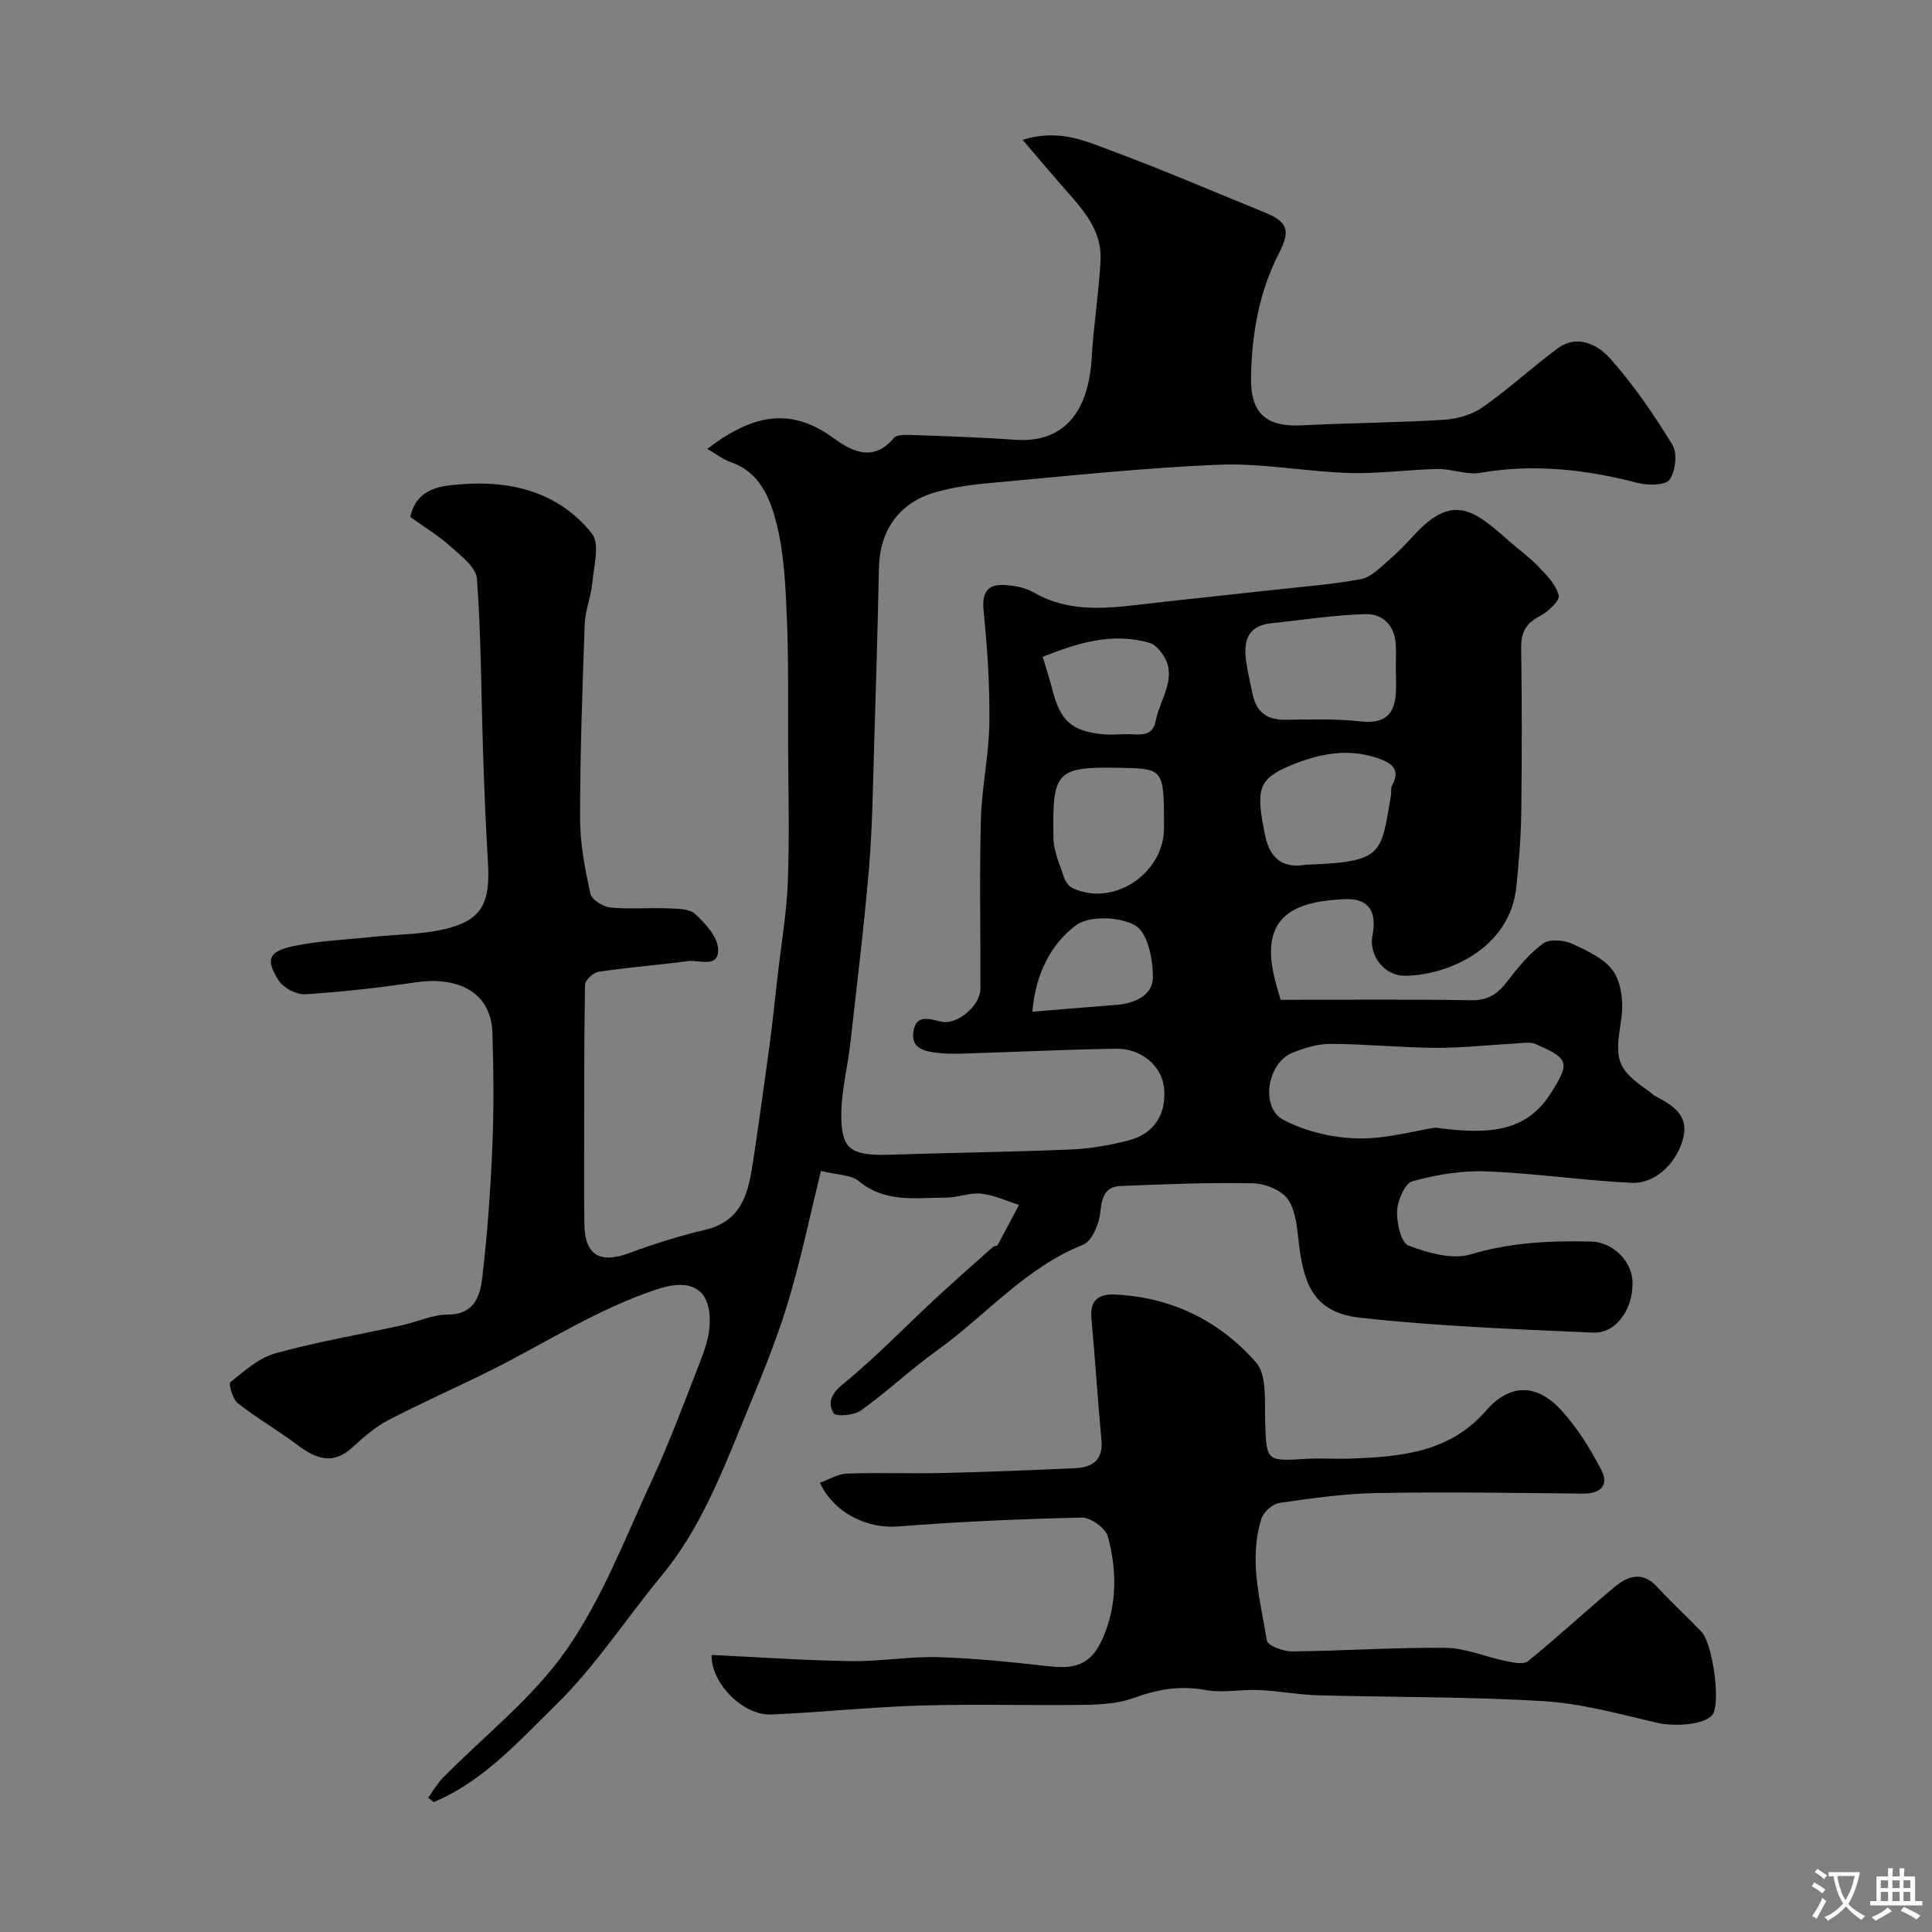
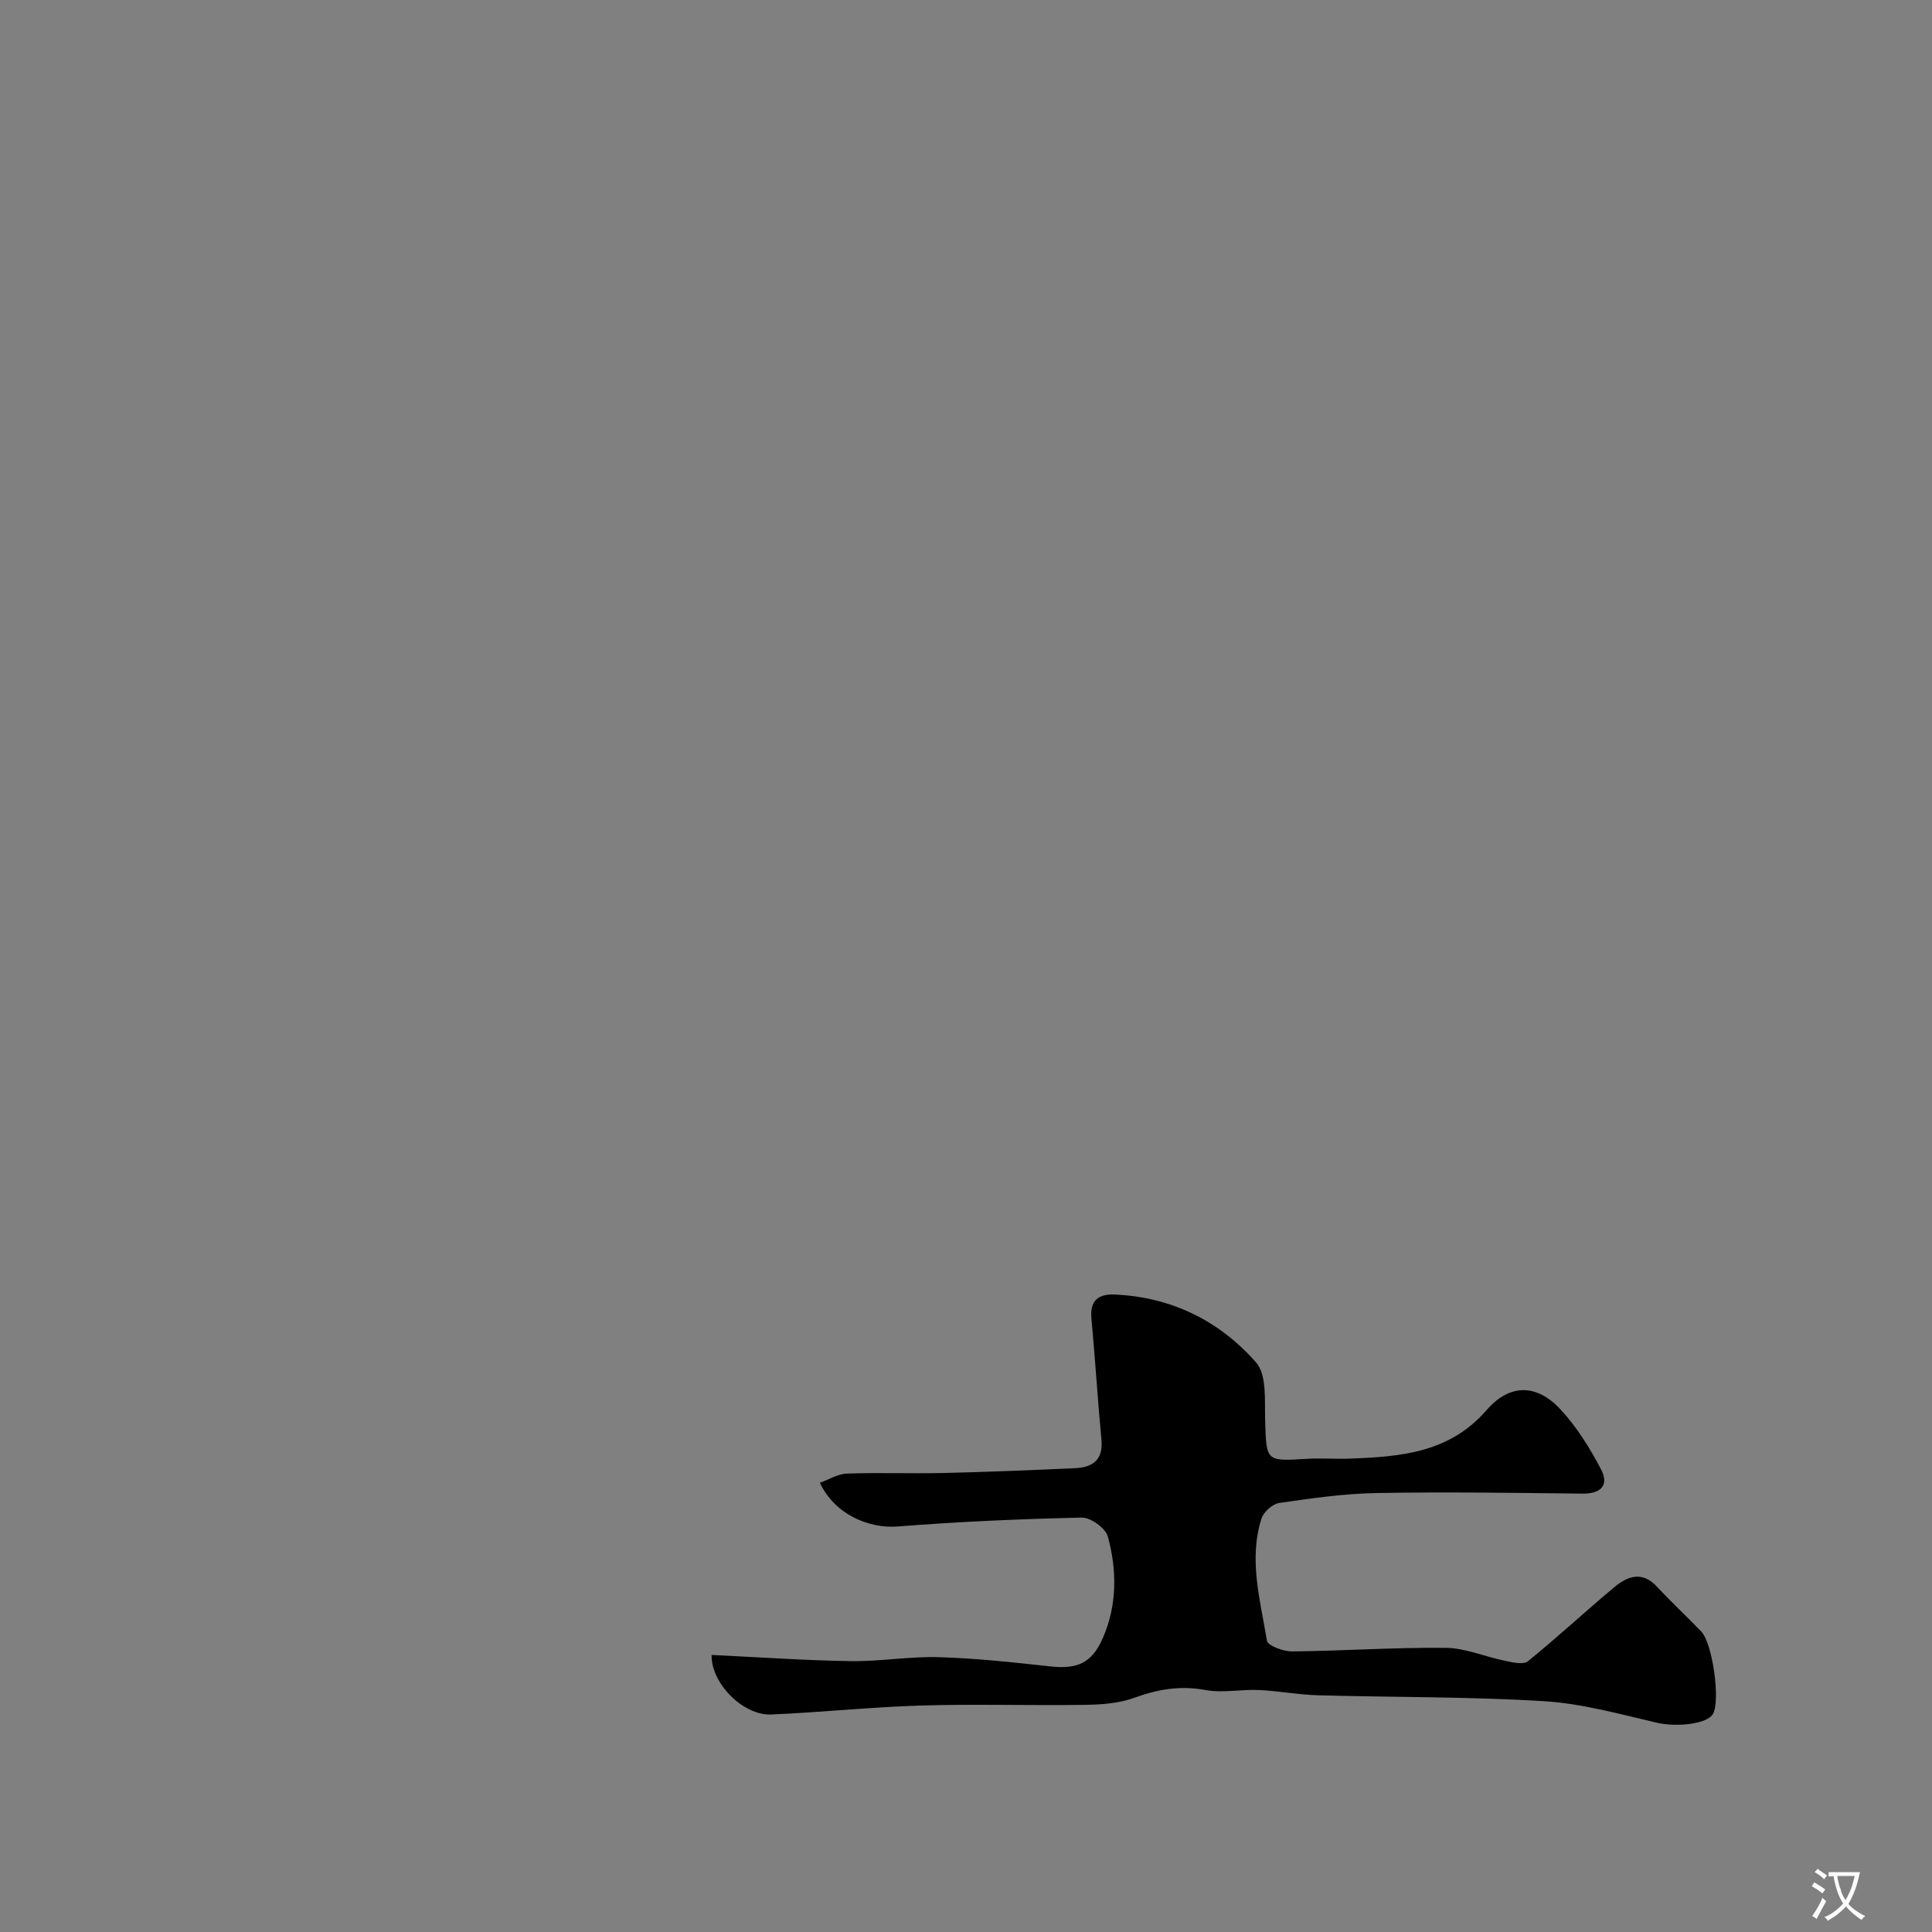
<svg xmlns="http://www.w3.org/2000/svg" enable-background="new 0 0 400 400" viewBox="0 0 400 400">
  <rect x="0" y="0" width="400" height="400" fill="#808080" stroke="none" />
-   <path d="m265.14 207c13.75 0 26.62-.13 39.49.09 3.44.06 5.45-1.31 7.4-3.86 2.2-2.87 4.57-5.79 7.45-7.89 1.35-.98 4.35-.72 6.09.09 3.16 1.47 6.88 3.16 8.6 5.88 1.68 2.66 1.99 6.85 1.44 10.13-1.32 8.01-.9 9.9 5.8 14.49.41.28.73.71 1.16.93 4.07 2.13 7.66 4.26 5.52 10.07-1.55 4.2-5.44 8.2-10.41 7.96-10-.5-19.96-1.99-29.96-2.37-5.1-.19-10.38.68-15.31 2.05-1.57.44-3.06 3.98-3.16 6.17-.1 2.45.82 6.56 2.36 7.14 4.02 1.52 9.06 2.97 12.91 1.82 8.26-2.47 16.5-2.86 24.89-2.65 4.59.11 8.5 4.12 8.59 8.41.12 5.55-3.39 10.65-8.13 10.44-16.13-.71-32.3-1.3-48.33-3.09-9.39-1.05-11.56-6.76-12.58-15.03-.4-3.21-.56-6.84-2.23-9.36-1.29-1.95-4.74-3.38-7.26-3.43-9.15-.2-18.31.19-27.46.56-3.24.13-3.89 2.32-4.2 5.41-.24 2.42-1.72 6.02-3.58 6.76-11.97 4.74-20.09 14.61-30.16 21.83-5.45 3.91-10.37 8.56-15.82 12.47-1.41 1.02-5.19 1.33-5.65.58-1.3-2.11-.56-4.01 1.94-6.05 6.72-5.47 12.75-11.77 19.12-17.67 3.93-3.65 7.97-7.19 11.98-10.76.22-.2.79-.12.9-.33 1.51-2.76 2.96-5.55 4.43-8.33-2.61-.82-5.17-2.05-7.83-2.33-2.37-.25-4.85.82-7.29.82-6.17 0-12.49 1.16-18-3.38-1.69-1.39-4.59-1.31-7.87-2.14-2.41 9.7-4.31 19.06-7.12 28.13-2.54 8.22-5.95 16.18-9.21 24.16-4.51 11.02-8.91 22.1-16.64 31.46-7.38 8.94-13.77 18.85-22.01 26.89-7.61 7.43-14.95 15.76-25.21 20.03-.38-.3-.76-.6-1.13-.9.99-1.37 1.83-2.89 3-4.08 8.62-8.78 18.65-16.56 25.59-26.5 7.43-10.63 12.18-23.17 17.69-35.07 3.75-8.1 6.85-16.5 10.09-24.82.93-2.39 1.78-4.96 1.9-7.49.35-7.34-3.75-9.66-10.72-7.37-12.32 4.03-23.08 11.08-34.52 16.81-7.06 3.54-14.3 6.7-21.3 10.35-2.71 1.41-5.12 3.52-7.39 5.61-4.04 3.73-7.55 2.43-11.35-.43-4.03-3.04-8.44-5.57-12.4-8.68-1.08-.85-1.97-4.02-1.54-4.37 2.87-2.31 5.88-5.01 9.29-5.96 8.6-2.39 17.45-3.89 26.19-5.8 3.17-.7 6.31-2.23 9.46-2.22 5.5.01 6.74-3.78 7.19-7.59 1.06-8.99 1.71-18.04 2.09-27.09.33-7.84.27-15.72.02-23.57-.28-9.14-7.93-11.71-15.8-10.56-7.61 1.12-15.28 2-22.96 2.48-1.81.11-4.5-1.3-5.49-2.84-2.76-4.32-2.12-6.02 2.97-7.11 5.24-1.12 10.69-1.31 16.05-1.89 5.53-.6 11.25-.47 16.53-1.95 6.78-1.91 8.27-5.6 7.77-13.65-.47-7.59-.76-15.19-1.01-22.8-.39-11.93-.39-23.89-1.26-35.78-.17-2.37-3.3-4.75-5.46-6.69-2.53-2.27-5.5-4.06-8.34-6.1 1.3-6.1 6.55-6.45 10.28-6.76 10.51-.88 20.51 1.57 27.34 10.23 1.66 2.1.38 6.69.07 10.11-.26 2.88-1.47 5.7-1.58 8.57-.49 13.43-.96 26.86-.96 40.3 0 5.18 1.02 10.42 2.12 15.52.27 1.24 2.61 2.71 4.11 2.87 3.96.4 7.99.02 11.98.19 1.93.08 4.41.04 5.62 1.17 2.1 1.95 4.63 4.7 4.75 7.21.19 4.11-3.9 2.23-6.22 2.53-6.17.82-12.38 1.3-18.53 2.22-1.09.16-2.8 1.74-2.81 2.69-.21 12.2-.17 24.4-.18 36.6 0 4.33-.02 8.67.05 13 .1 6.36 3.21 8.19 9.21 5.97 5.16-1.91 10.44-3.57 15.79-4.84 7.91-1.87 9.02-8.1 9.98-14.52 1.19-7.92 2.3-15.85 3.37-23.79.63-4.71 1.11-9.44 1.65-14.17.74-6.52 1.87-13.02 2.12-19.56.36-9.39.1-18.8.06-28.2-.03-8.82.11-17.66-.26-26.47-.27-6.53-.55-13.21-2.13-19.49-1.3-5.15-3.39-10.64-9.48-12.74-1.61-.56-3.03-1.69-4.86-2.74 9.55-7.33 17.41-8.6 26.08-2.27 3.67 2.68 8.24 5.17 12.52.04.62-.75 2.46-.7 3.72-.65 7.1.26 14.2.47 21.29.99 9.8.72 15.31-5.2 15.98-17.07.38-6.7 1.49-13.37 1.83-20.07.34-6.86-4.43-11.3-8.47-15.99-2.39-2.77-4.75-5.56-7.66-8.96 7.61-2.41 13.22.34 18.7 2.37 10.48 3.88 20.76 8.33 31.12 12.53 5.01 2.03 5.75 3.68 3.25 8.56-4.13 8.05-5.62 16.68-5.79 25.59-.14 7.62 3.12 10.43 10.57 10.05 9.76-.5 19.54-.54 29.28-1.14 2.76-.17 5.85-1.03 8.08-2.58 5.36-3.74 10.19-8.24 15.46-12.14 4.18-3.1 8.42-.84 11.01 2.07 4.84 5.47 9.04 11.59 12.85 17.83 1.07 1.75.64 5.47-.6 7.2-.87 1.21-4.46 1.23-6.56.69-10.78-2.81-21.55-4.01-32.66-2.1-2.79.48-5.85-.84-8.77-.79-6.1.12-12.22 1.02-18.3.83-9.04-.28-18.1-2.08-27.09-1.71-15.92.65-31.8 2.39-47.69 3.82-3.71.33-7.46.88-11.02 1.91-7.45 2.15-11.44 7.92-11.6 15.62-.25 12.27-.61 24.53-.99 36.8-.26 8.44-.35 16.89-1.06 25.3-1.02 12.08-2.5 24.12-3.85 36.17-.6 5.36-2.07 10.73-1.87 16.06.21 5.65 1.73 7.44 9.72 7.18 12.6-.42 25.2-.56 37.79-1.09 4.04-.17 8.12-.88 12.03-1.91 5.35-1.4 7.86-5.6 7.24-11.03-.5-4.34-4.66-7.99-9.83-7.92-9.77.13-19.53.62-29.3.92-2.5.08-5.02.23-7.49-.04-2.58-.29-5.77-.7-5.26-4.38.52-3.79 3.46-2.6 5.86-2.09 3.21.69 8-3.29 8.02-6.82.05-11.66-.21-23.34.1-34.99.18-6.71 1.67-13.38 1.76-20.08.1-7.75-.43-15.54-1.2-23.26-.4-4.02 1.02-5.55 4.69-5.25 1.91.16 4 .54 5.62 1.48 7.84 4.55 16.12 3.23 24.42 2.28 8.63-.99 17.27-1.87 25.91-2.83 5.86-.65 11.76-1.08 17.54-2.18 2.04-.39 3.86-2.33 5.59-3.8 1.9-1.61 3.64-3.43 5.33-5.27 8.1-8.84 12.49-5.15 19.67 1.17 2.02 1.78 4.24 3.36 6.09 5.3 1.7 1.78 3.67 3.76 4.21 5.98.27 1.08-2.18 3.41-3.86 4.26-2.93 1.49-3.95 3.41-3.91 6.65.17 11.36.17 22.73.02 34.1-.07 5.1-.5 10.21-1.01 15.29-1.32 13.03-14.54 18.41-23.11 18.45-4.24.02-7.5-4.26-6.69-8.32.99-4.98-.77-7.75-5.68-7.54-9.81.43-18.08 3.01-14.46 16.86.44 1.65.95 3.36 1.13 3.98zm32 26.46c10.48 1.41 18.68 1.24 23.92-7.1 1.24-1.98 3.07-4.65 2.55-6.37-.51-1.71-3.55-2.85-5.67-3.82-1.1-.51-2.62-.21-3.95-.14-5.59.3-11.17.93-16.75.91-7.25-.04-14.49-.79-21.74-.82-2.66-.01-5.45.84-7.95 1.86-5.22 2.11-6.68 11.38-1.79 13.91 4.59 2.38 10.18 3.7 15.37 3.81 5.92.11 11.9-1.61 16.01-2.24zm-8.15-95.12c0-1.67.08-3.34-.02-5-.22-3.9-2.76-6.28-6.22-6.19-6.52.17-13.02 1.21-19.53 1.88-5.12.53-5.82 3.93-5.19 8.09.34 2.26.86 4.49 1.34 6.72.76 3.54 2.93 5.2 6.6 5.18 5.17-.03 10.39-.26 15.51.32 4.62.52 7.1-.83 7.49-5.51.15-1.82.02-3.66.02-5.49zm-18.62 40.69c16.21-.57 15.49-2.18 17.62-14.38.11-.65-.09-1.43.2-1.96 1.92-3.45-.13-4.74-2.95-5.72-6.27-2.18-12.38-.85-18.12 1.54-6.75 2.82-7.12 5.05-5.19 14.48 1.14 5.59 4.56 6.73 8.44 6.04zm-29.37-7.62c0-12.41 0-12.27-9.48-12.45-13.09-.24-13.63.97-13.41 14.63.04 2.67 1.29 5.34 2.15 7.95.28.86.91 1.89 1.67 2.26 8.38 4.13 19.07-2.85 19.07-12.39zm-25.12-35.42c.79 2.66 1.49 4.78 2.04 6.94 1.59 6.18 3.89 8.35 9.93 9.04 1.64.19 3.31.1 4.97.03 2.49-.11 5.76.99 6.46-2.73.9-4.84 5.19-9.59.75-14.69-.52-.6-1.21-1.23-1.94-1.45-7.79-2.29-14.9-.04-22.21 2.86zm-2.14 73.47c6.32-.51 11.86-.98 17.39-1.41 3.76-.29 7.5-1.95 7.56-5.62.06-3.73-1.07-9.29-3.6-10.79-3.18-1.88-9.58-2.12-12.34-.06-5.04 3.78-8.32 9.82-9.01 17.88z" fill="#000001" />
  <path d="m147.33 342.64c9.58.45 19.15 1.13 28.72 1.28 6.09.1 12.21-1 18.29-.82 7.71.23 15.41 1.06 23.09 1.91 5.54.61 8.62-.61 10.92-5.91 2.95-6.79 2.92-13.99 1.02-20.97-.47-1.74-3.56-3.97-5.4-3.93-12.7.28-25.41.84-38.08 1.84-6.16.49-13.17-2.64-16.14-9.05 1.91-.68 3.73-1.84 5.59-1.9 6.66-.23 13.33.03 19.99-.12 9.1-.21 18.2-.59 27.29-1 3.62-.17 5.82-1.73 5.42-5.91-.79-8.34-1.29-16.72-2.07-25.06-.36-3.79 1.47-5.13 4.85-4.98 11.74.53 21.68 5.45 29.24 14.07 2.23 2.54 1.76 7.77 1.87 11.79.25 8.7.1 8.68 8.57 8.16 3.01-.19 6.05.07 9.06-.05 10.41-.4 20.52-1.18 28.18-10 4.83-5.57 10.41-5.51 15.36-.17 3.37 3.63 6.08 8.01 8.39 12.42 1.69 3.24-.01 5.04-3.85 5-14.24-.16-28.48-.38-42.71-.12-6.71.12-13.42 1.09-20.07 2.05-1.39.2-3.25 1.87-3.69 3.24-2.69 8.49-.24 16.91 1.13 25.27.17 1.04 3.42 2.25 5.23 2.23 10.6-.11 21.2-.85 31.79-.74 4.08.04 8.13 1.84 12.22 2.67 1.58.32 3.84.88 4.8.1 6.08-4.92 11.82-10.26 17.82-15.28 2.77-2.32 5.8-3.5 8.92-.13 2.94 3.18 6.13 6.12 9.13 9.24 2.36 2.45 3.99 14.17 2.47 17.03-1.16 2.18-7.6 2.81-11.61 1.88-7.75-1.8-15.56-3.99-23.44-4.47-15.55-.95-31.17-.79-46.76-1.22-4.08-.11-8.15-.91-12.23-1.09-3.69-.17-7.51.66-11.07 0-5.21-.96-9.85-.17-14.73 1.61-3.15 1.15-6.74 1.41-10.15 1.46-11.33.17-22.66-.2-33.98.14-10.37.31-20.72 1.42-31.1 1.86-5.72.21-12.41-6.41-12.28-12.33z" fill="#000001" />
  <g fill="#fafbfa">
    <path d="m377.9 391.2c-.2.3-.4.5-.6.8-.7-.6-1.4-1-2.2-1.5.2-.3.4-.5.5-.8.6.4 1.4.8 2.3 1.5zm-1.8 6.1c-.2-.2-.5-.4-.9-.6.4-.6.8-1.2 1.2-1.9s.7-1.3.9-1.9c.3.3.5.5.8.7-.7 1.3-1.4 2.6-2 3.7zm2.2-9c-.3.3-.5.5-.6.8-.6-.6-1.3-1.1-2-1.5.3-.3.5-.5.6-.7.6.5 1.3.9 2 1.4zm.3.2v-.9h2 4.5c-.3 1.3-.6 2.5-1 3.6s-.9 2.1-1.4 3c.4.5 1 1 1.6 1.4s1.2.8 1.9 1.1c-.3.2-.5.4-.8.8-.4-.3-1-.7-1.6-1.2s-1.2-1.1-1.6-1.6c-.5.6-1.1 1.1-1.7 1.6s-1.4.9-2.1 1.4c-.1-.3-.3-.5-.7-.8.6-.2 1.2-.5 1.9-1s1.4-1.1 2-1.8c-.5-.8-.9-1.6-1.2-2.5s-.6-2-.8-3.2c-.4.1-.7.1-1 .1zm2.5 2.7c.2 1 .7 1.7 1 2.2.3-.5.6-1.1 1-2s.6-1.9.9-3h-3.2-.4c.1.9.3 1.8.7 2.8z" />
-     <path d="m396.5 388.5v1.5 3.6h1.5v.9c-.4 0-1 0-1.7 0h-7.9c-.5 0-.9 0-1.2 0v-.9h1.3v-3.5c0-.7 0-1.2 0-1.6h2.4c0-.8 0-1.4 0-1.7h1c0 .3-.1.8-.1 1.7h1.5c0-.8 0-1.4 0-1.7h1c0 .3-.1.9-.1 1.7zm-8.2 9.2c-.2-.3-.5-.5-.8-.8.8-.3 1.4-.6 1.9-.9s1-.7 1.4-1.1c.3.3.6.5.9.8-1.6 1-2.8 1.6-3.4 2zm2.6-6.8v-1.6h-1.5v1.6zm0 2.7v-1.9h-1.5v1.9zm2.4-2.7v-1.6h-1.5v1.6zm0 2.7v-1.9h-1.5v1.9zm.2 2 .7-.8c.4.2.9.5 1.6.8s1.3.7 1.8 1c-.3.3-.5.5-.8.8-.4-.3-1.5-1-3.3-1.8zm2-4.7v-1.6h-1.4v1.6zm0 2.7v-1.9h-1.4v1.9z" />
  </g>
</svg>